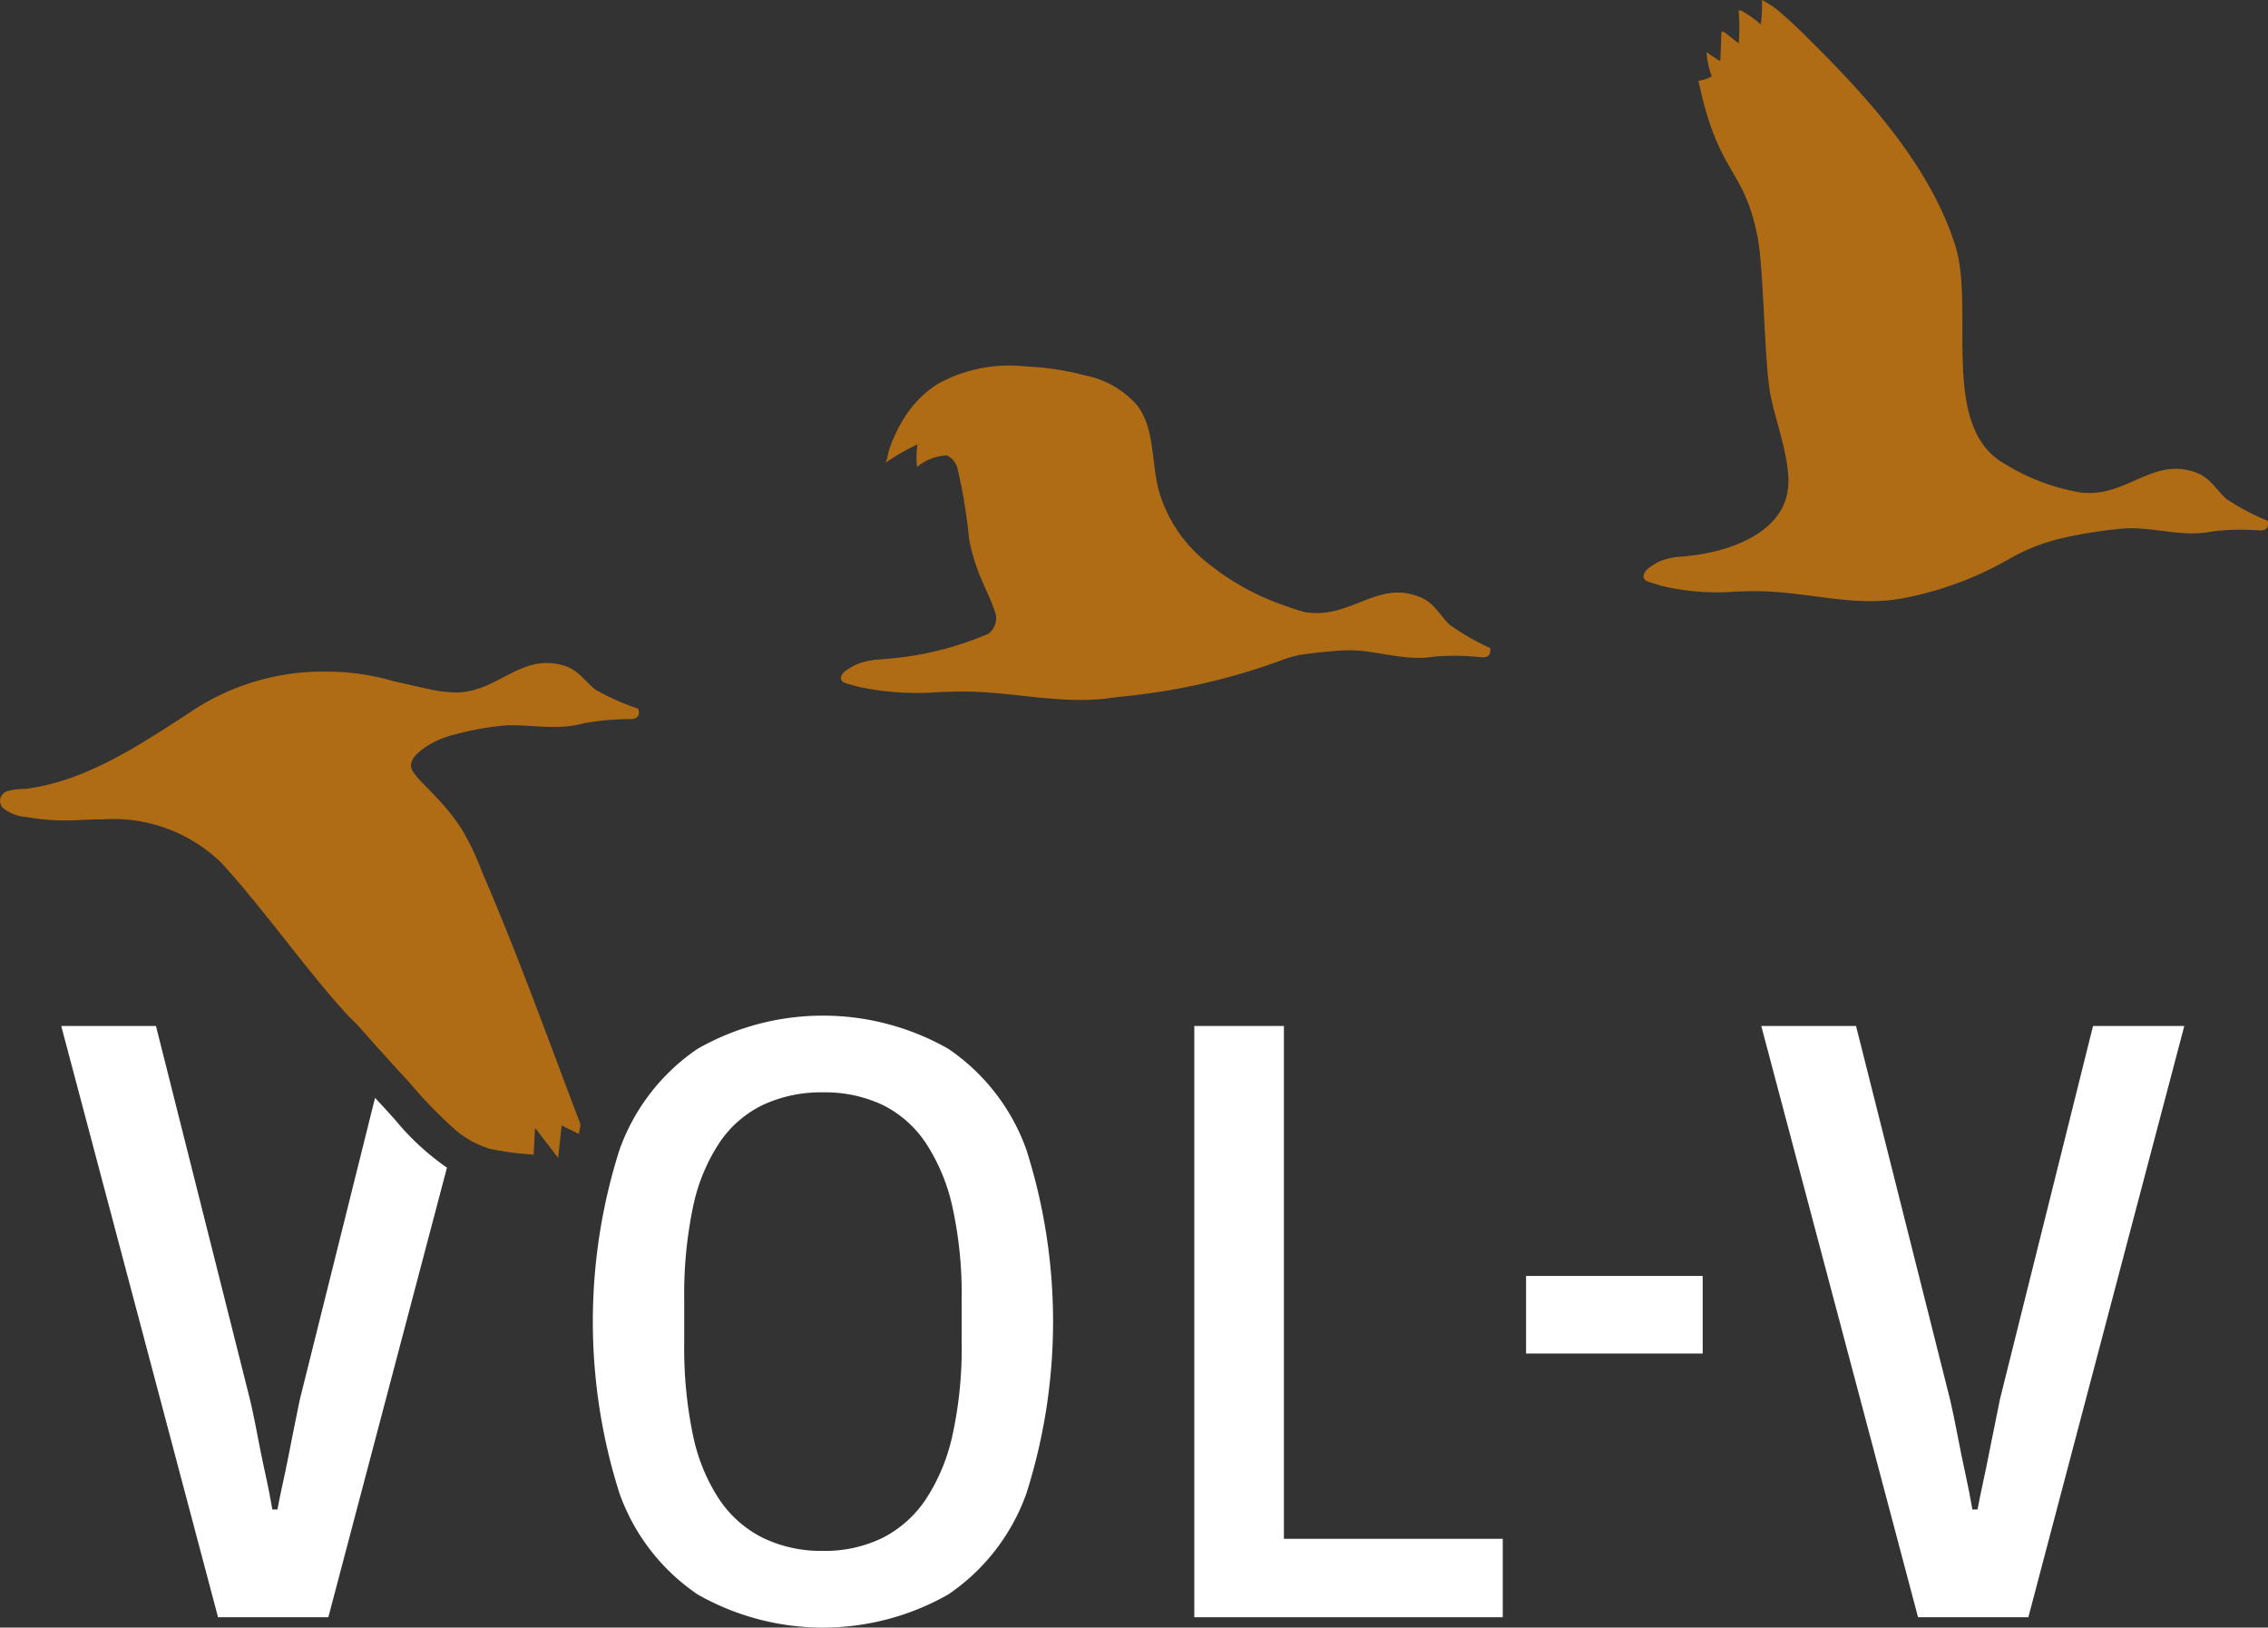
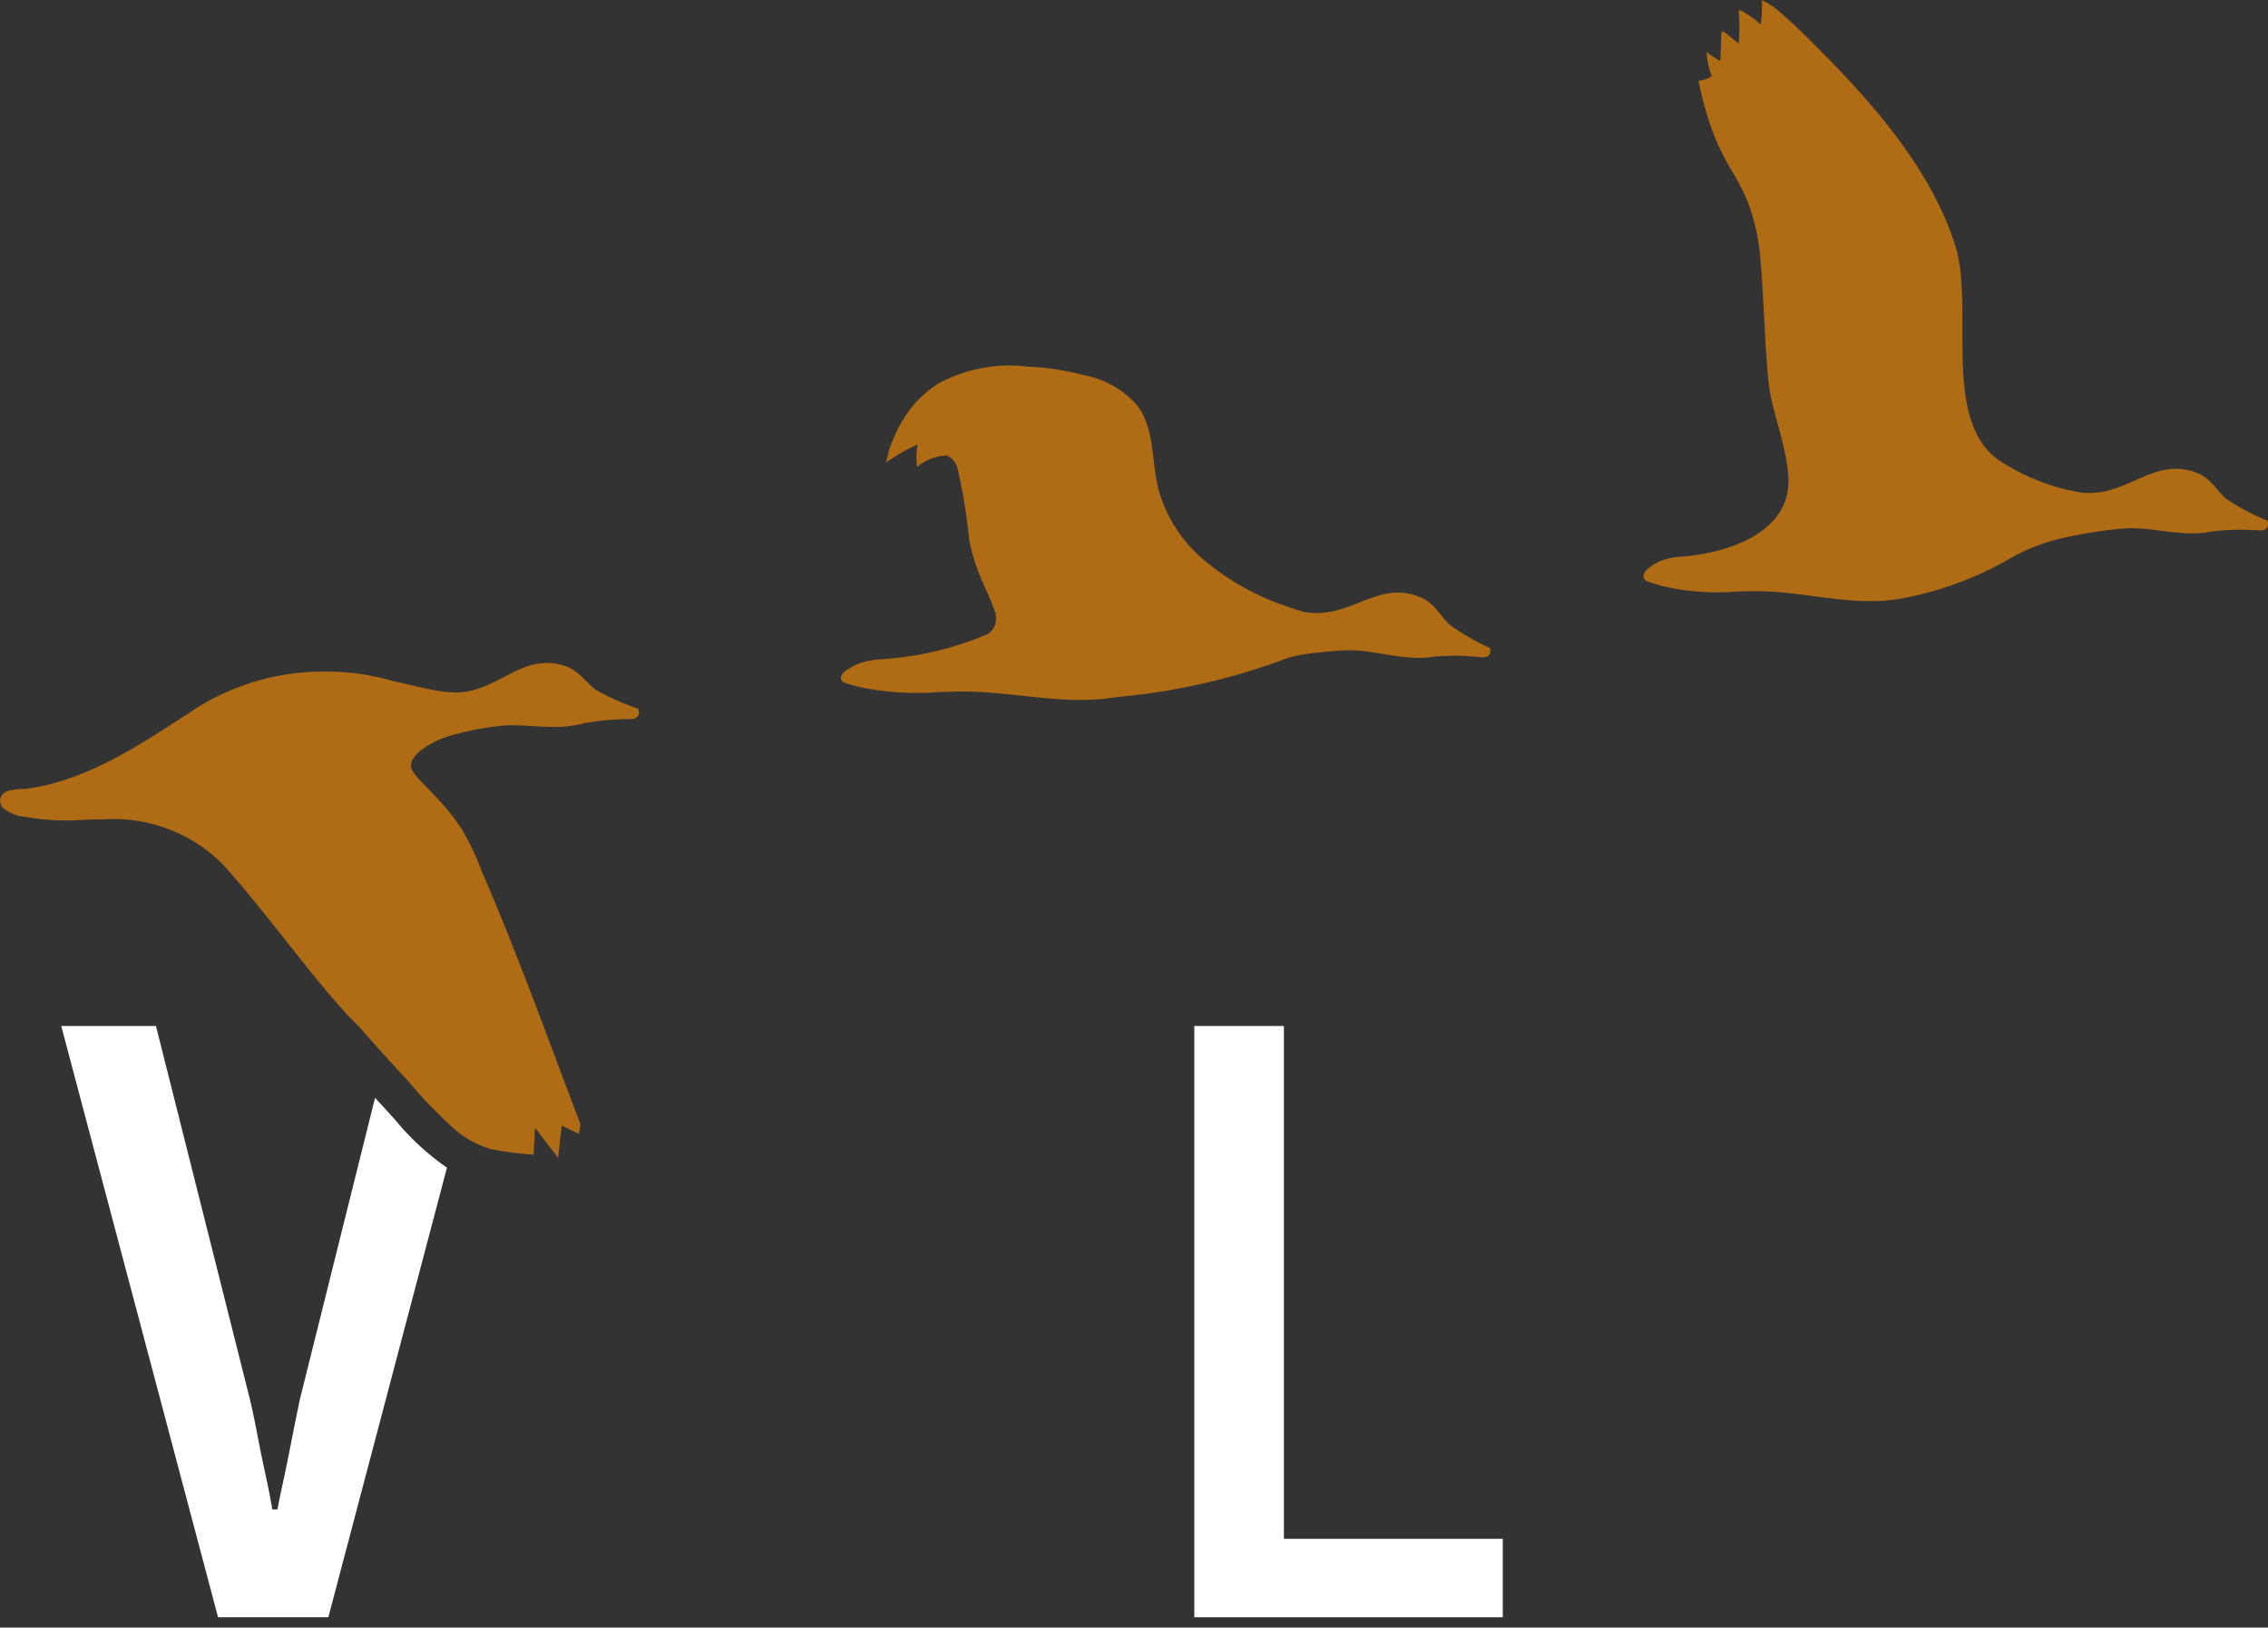
<svg xmlns="http://www.w3.org/2000/svg" id="Groupe_379" data-name="Groupe 379" width="145.307" height="104.247" viewBox="0 0 145.307 104.247">
  <rect x="0" y="0" width="145.307" height="104.247" fill="#333333" stroke="none" />
  <defs>
    <clipPath id="clip-path">
      <rect id="Rectangle_1025" data-name="Rectangle 1025" width="145.307" height="104.247" fill="#af6c15" />
    </clipPath>
  </defs>
  <g id="Groupe_366" data-name="Groupe 366" clip-path="url(#clip-path)">
    <path id="Tracé_351" data-name="Tracé 351" d="M34.113,219.232c-.25-.281-.5-.561-.752-.832-.171-.184-.349-.376-.525-.568l-4.814,19.3q-.332,1.6-.607,3.008t-.5,2.429q-.221,1.022-.331,1.629h-.331q-.166-1-.442-2.264t-.524-2.567q-.248-1.3-.47-2.235L18.8,213.23H12.73L22.777,251.1h7.066l7.6-28.795a16.356,16.356,0,0,1-3.327-3.074" transform="translate(-8.807 -147.516)" fill="#fff" />
-     <path id="Tracé_352" data-name="Tracé 352" d="M146.026,213.206a16.239,16.239,0,0,0-16.064,0,13.135,13.135,0,0,0-5,6.459,36.3,36.3,0,0,0,0,22.027,13.129,13.129,0,0,0,5,6.459,16.241,16.241,0,0,0,16.064,0,13.136,13.136,0,0,0,5-6.459,36.3,36.3,0,0,0,0-22.027,13.142,13.142,0,0,0-5-6.459m.856,18.853a25.961,25.961,0,0,1-.58,5.851,12.2,12.2,0,0,1-1.711,4.14,7.326,7.326,0,0,1-2.788,2.484,8.4,8.4,0,0,1-3.809.829,8.573,8.573,0,0,1-3.837-.829,7.256,7.256,0,0,1-2.815-2.484,11.8,11.8,0,0,1-1.684-4.14,27.218,27.218,0,0,1-.552-5.851v-2.816a27.229,27.229,0,0,1,.552-5.852,11.81,11.81,0,0,1,1.684-4.14,7.045,7.045,0,0,1,2.815-2.457,8.841,8.841,0,0,1,3.837-.8,8.662,8.662,0,0,1,3.809.8,7.109,7.109,0,0,1,2.788,2.457,12.205,12.205,0,0,1,1.711,4.14,25.971,25.971,0,0,1,.58,5.852Z" transform="translate(-85.269 -146.03)" fill="#fff" />
    <path id="Tracé_353" data-name="Tracé 353" d="M254.029,213.23h-5.741V251.1h19.763v-5.023H254.029Z" transform="translate(-171.771 -147.517)" fill="#fff" />
-     <rect id="Rectangle_1024" data-name="Rectangle 1024" width="11.317" height="4.969" transform="translate(97.772 81.723)" fill="#fff" />
-     <path id="Tracé_354" data-name="Tracé 354" d="M387.41,213.23l-5.962,23.9q-.331,1.6-.607,3.008t-.5,2.429q-.22,1.022-.331,1.629h-.331q-.165-.995-.442-2.264t-.524-2.567q-.248-1.3-.469-2.235l-6.017-23.9h-6.072L376.2,251.1h7.066l9.992-37.871Z" transform="translate(-253.313 -147.516)" fill="#fff" />
    <path id="Tracé_355" data-name="Tracé 355" d="M345.186,5.171a2.062,2.062,0,0,0,.862-.288,5.026,5.026,0,0,1-.333-1.547,8.58,8.58,0,0,0,.874.574c.037-.531.045-1.25.077-1.811a.088.088,0,0,1,.138-.066c.218.141.393.309.966.741a11.432,11.432,0,0,0,0-2.009.093.093,0,0,1,.135-.1,6.8,6.8,0,0,1,1.284.9A10.167,10.167,0,0,0,349.26,0a5.806,5.806,0,0,1,1.354.949c.374.323.736.656,1.089,1,3.923,3.849,8.218,8.381,9.936,13.752,1.3,4.061-1.049,11.637,3.176,14.008a13.438,13.438,0,0,0,4.9,1.838c2.938.343,4.624-2.369,7.444-1.247.826.329,1.213,1.065,1.835,1.642a15.1,15.1,0,0,0,2.67,1.416c.081.391-.039.615-.513.615a15.323,15.323,0,0,0-3.034.065c-1.653.338-3.225-.121-4.832-.2a7.417,7.417,0,0,0-1.072.032,28.872,28.872,0,0,0-3.545.559,12.318,12.318,0,0,0-3.638,1.413,21.781,21.781,0,0,1-6.509,2.43c-3.126.659-6.048-.308-9.172-.4-.59-.016-1.181,0-1.771.017a15.13,15.13,0,0,1-4.76-.37c-.217-.07-.437-.128-.651-.2-.161-.057-.41-.116-.472-.3-.083-.244.136-.505.316-.64a4.064,4.064,0,0,1,.643-.4,3.985,3.985,0,0,1,1.366-.321l.376-.035c2.633-.243,6.215-1.412,6.537-4.348.191-1.75-.8-4.274-1.133-6.017-.379-2.01-.427-7.966-.8-9.976-.866-4.6-2.512-3.954-3.805-10.1" transform="translate(-236.376 0.001)" fill="#af6c15" />
    <path id="Tracé_356" data-name="Tracé 356" d="M216.405,94.164a15.08,15.08,0,0,1-2.616-1.513c-.6-.6-.961-1.349-1.774-1.707-2.749-1.212-4.446,1.327-7.315.943-.03,0-.058,0-.088-.008s-.052-.01-.078-.015c-.381-.1-.753-.222-1.108-.353a16.248,16.248,0,0,1-5.5-3.112,9.057,9.057,0,0,1-2.777-4.447c-.436-1.786-.232-3.817-1.324-5.3a5.953,5.953,0,0,0-3.368-1.947,17.083,17.083,0,0,0-3.709-.566,9.508,9.508,0,0,0-5.724,1.11,6.882,6.882,0,0,0-2.012,1.965,8.885,8.885,0,0,0-.779,1.423c-.125.285-.237.575-.337.869-.051.147-.133.73-.247.809a14.211,14.211,0,0,1,2.077-1.189,5.35,5.35,0,0,0-.028,1.443,3.168,3.168,0,0,1,1.91-.74,1.291,1.291,0,0,1,.659.75,34.425,34.425,0,0,1,.767,4.625c.438,2.268,1.234,3.314,1.668,4.685a1.213,1.213,0,0,1-.461,1.376,20.608,20.608,0,0,1-6.582,1.6l-.4.036a4.568,4.568,0,0,0-1.437.314,4.23,4.23,0,0,0-.668.386c-.186.128-.409.377-.313.606.073.173.339.227.512.279.231.071.466.124.7.188a18.081,18.081,0,0,0,5.062.313c.625-.02,1.252-.041,1.878-.03,3.154.056,6.145.861,9.262.385.166-.016.331-.039.5-.061A41.089,41.089,0,0,0,203.3,94.856a6.637,6.637,0,0,1,1.382-.314c.352-.049.709-.087,1.057-.121.517-.052,1.039-.1,1.559-.111.22,0,.44,0,.659.018,1.624.134,3.2.667,4.882.387a15.349,15.349,0,0,1,3.034.046c.367.014.523-.119.545-.361a.887.887,0,0,0-.01-.235" transform="translate(-120.942 -52.66)" fill="#af6c15" />
    <path id="Tracé_357" data-name="Tracé 357" d="M40.9,140.715a15.084,15.084,0,0,1-2.76-1.23c-.66-.532-1.1-1.241-1.943-1.512a3.792,3.792,0,0,0-1.166-.19c-2.087,0-3.469,1.865-5.83,1.893-.346-.018-.7-.043-1.033-.087-.825-.138-1.848-.4-2.984-.647a15.119,15.119,0,0,0-4.3-.605,15.225,15.225,0,0,0-8.87,2.714c-3.19,2.066-6.538,4.3-10.386,4.8A3.858,3.858,0,0,0,.453,146a.649.649,0,0,0-.22,1.11,2.77,2.77,0,0,0,1.5.543,13.516,13.516,0,0,0,2.639.212l.386,0c.647-.042,1.275-.068,1.887-.068a9.914,9.914,0,0,1,7.55,2.8c1.542,1.679,3.233,3.859,4.856,5.9h0l.005.006c1.09,1.37,2.15,2.676,3.113,3.721.232.255.484.5.745.752q.885,1.006,1.781,2,.763.845,1.534,1.675a28.8,28.8,0,0,0,3.027,3.109,6.274,6.274,0,0,0,2.155,1.147,19.216,19.216,0,0,0,2.778.365c.025-.473.059-1.138.089-1.714l1.481,1.918c.11-1,.169-1.535.227-2.069l1.1.537c.04-.308.14-.529.08-.685-2.052-5.383-4-10.822-6.282-16.094l0,0a17.123,17.123,0,0,0-1.3-2.734c-1.3-2.023-2.907-3.123-3.208-3.854s.923-1.476,1.556-1.791a6.619,6.619,0,0,1,1.342-.457,18.145,18.145,0,0,1,3.234-.557l.24,0c.91,0,1.817.107,2.729.107a7.146,7.146,0,0,0,1.927-.231,16.406,16.406,0,0,1,2.964-.27c.475,0,.658-.243.527-.651" transform="translate(0 -95.32)" fill="#af6c15" />
  </g>
</svg>